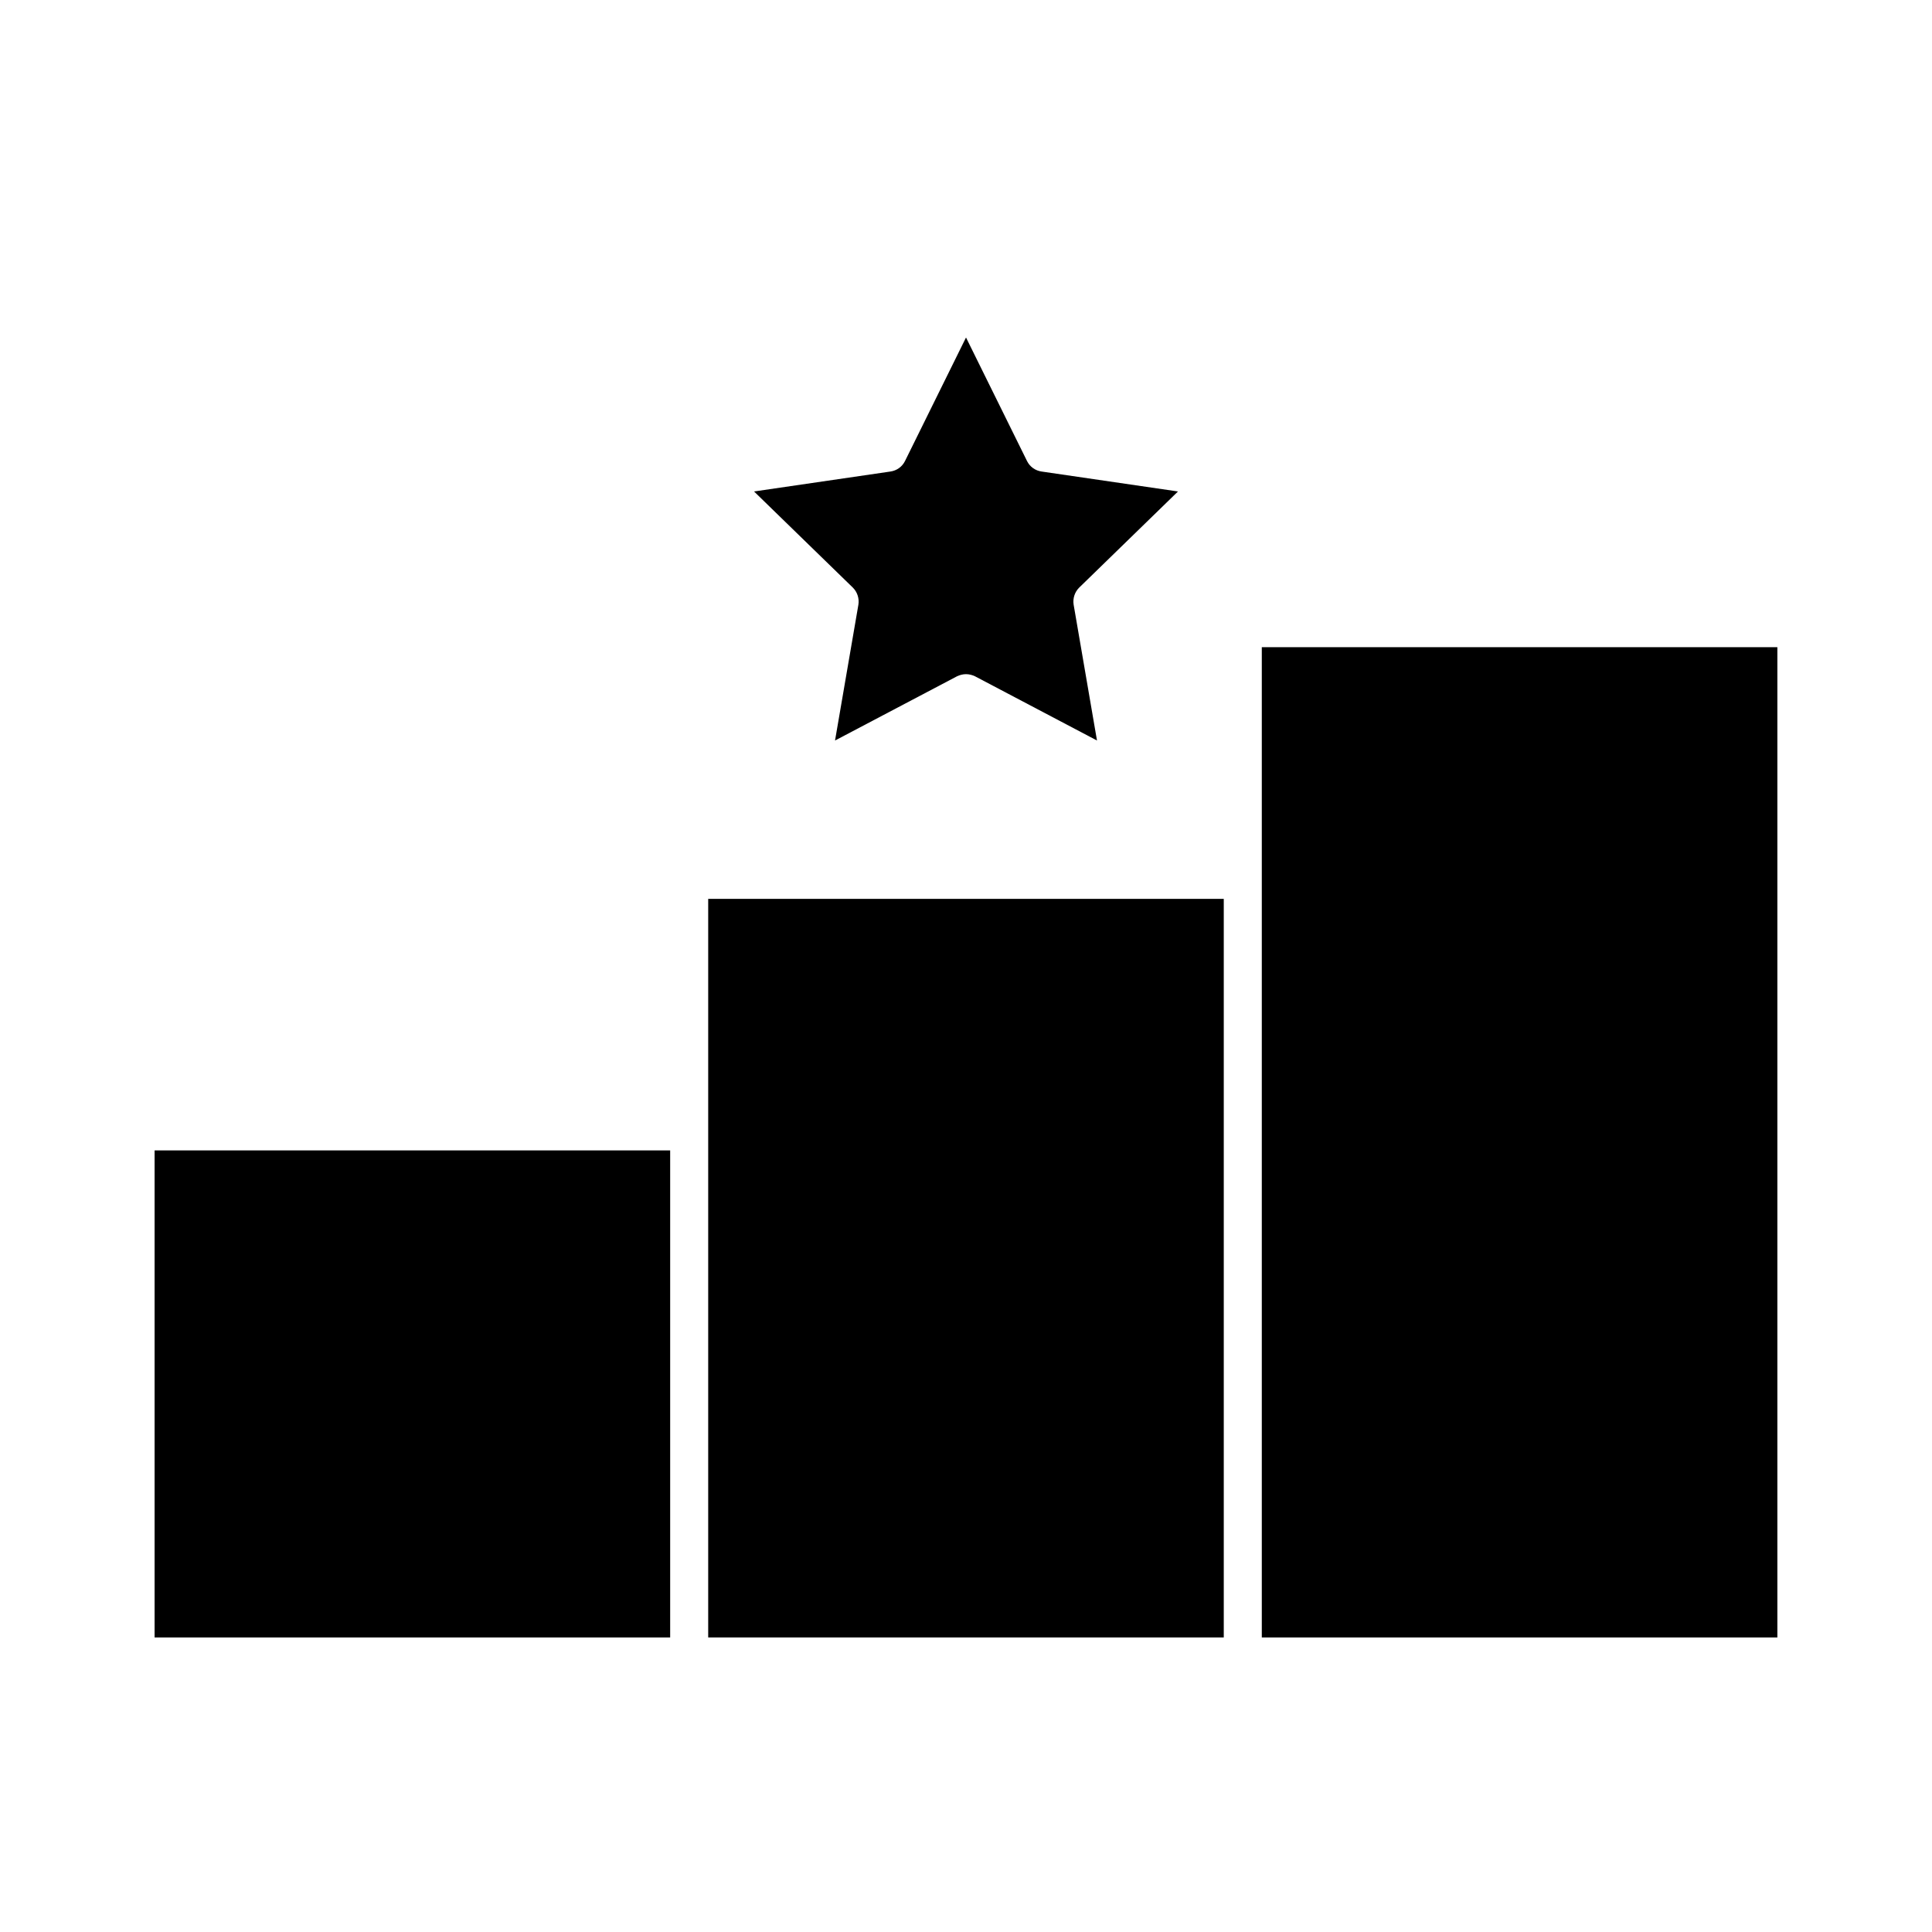
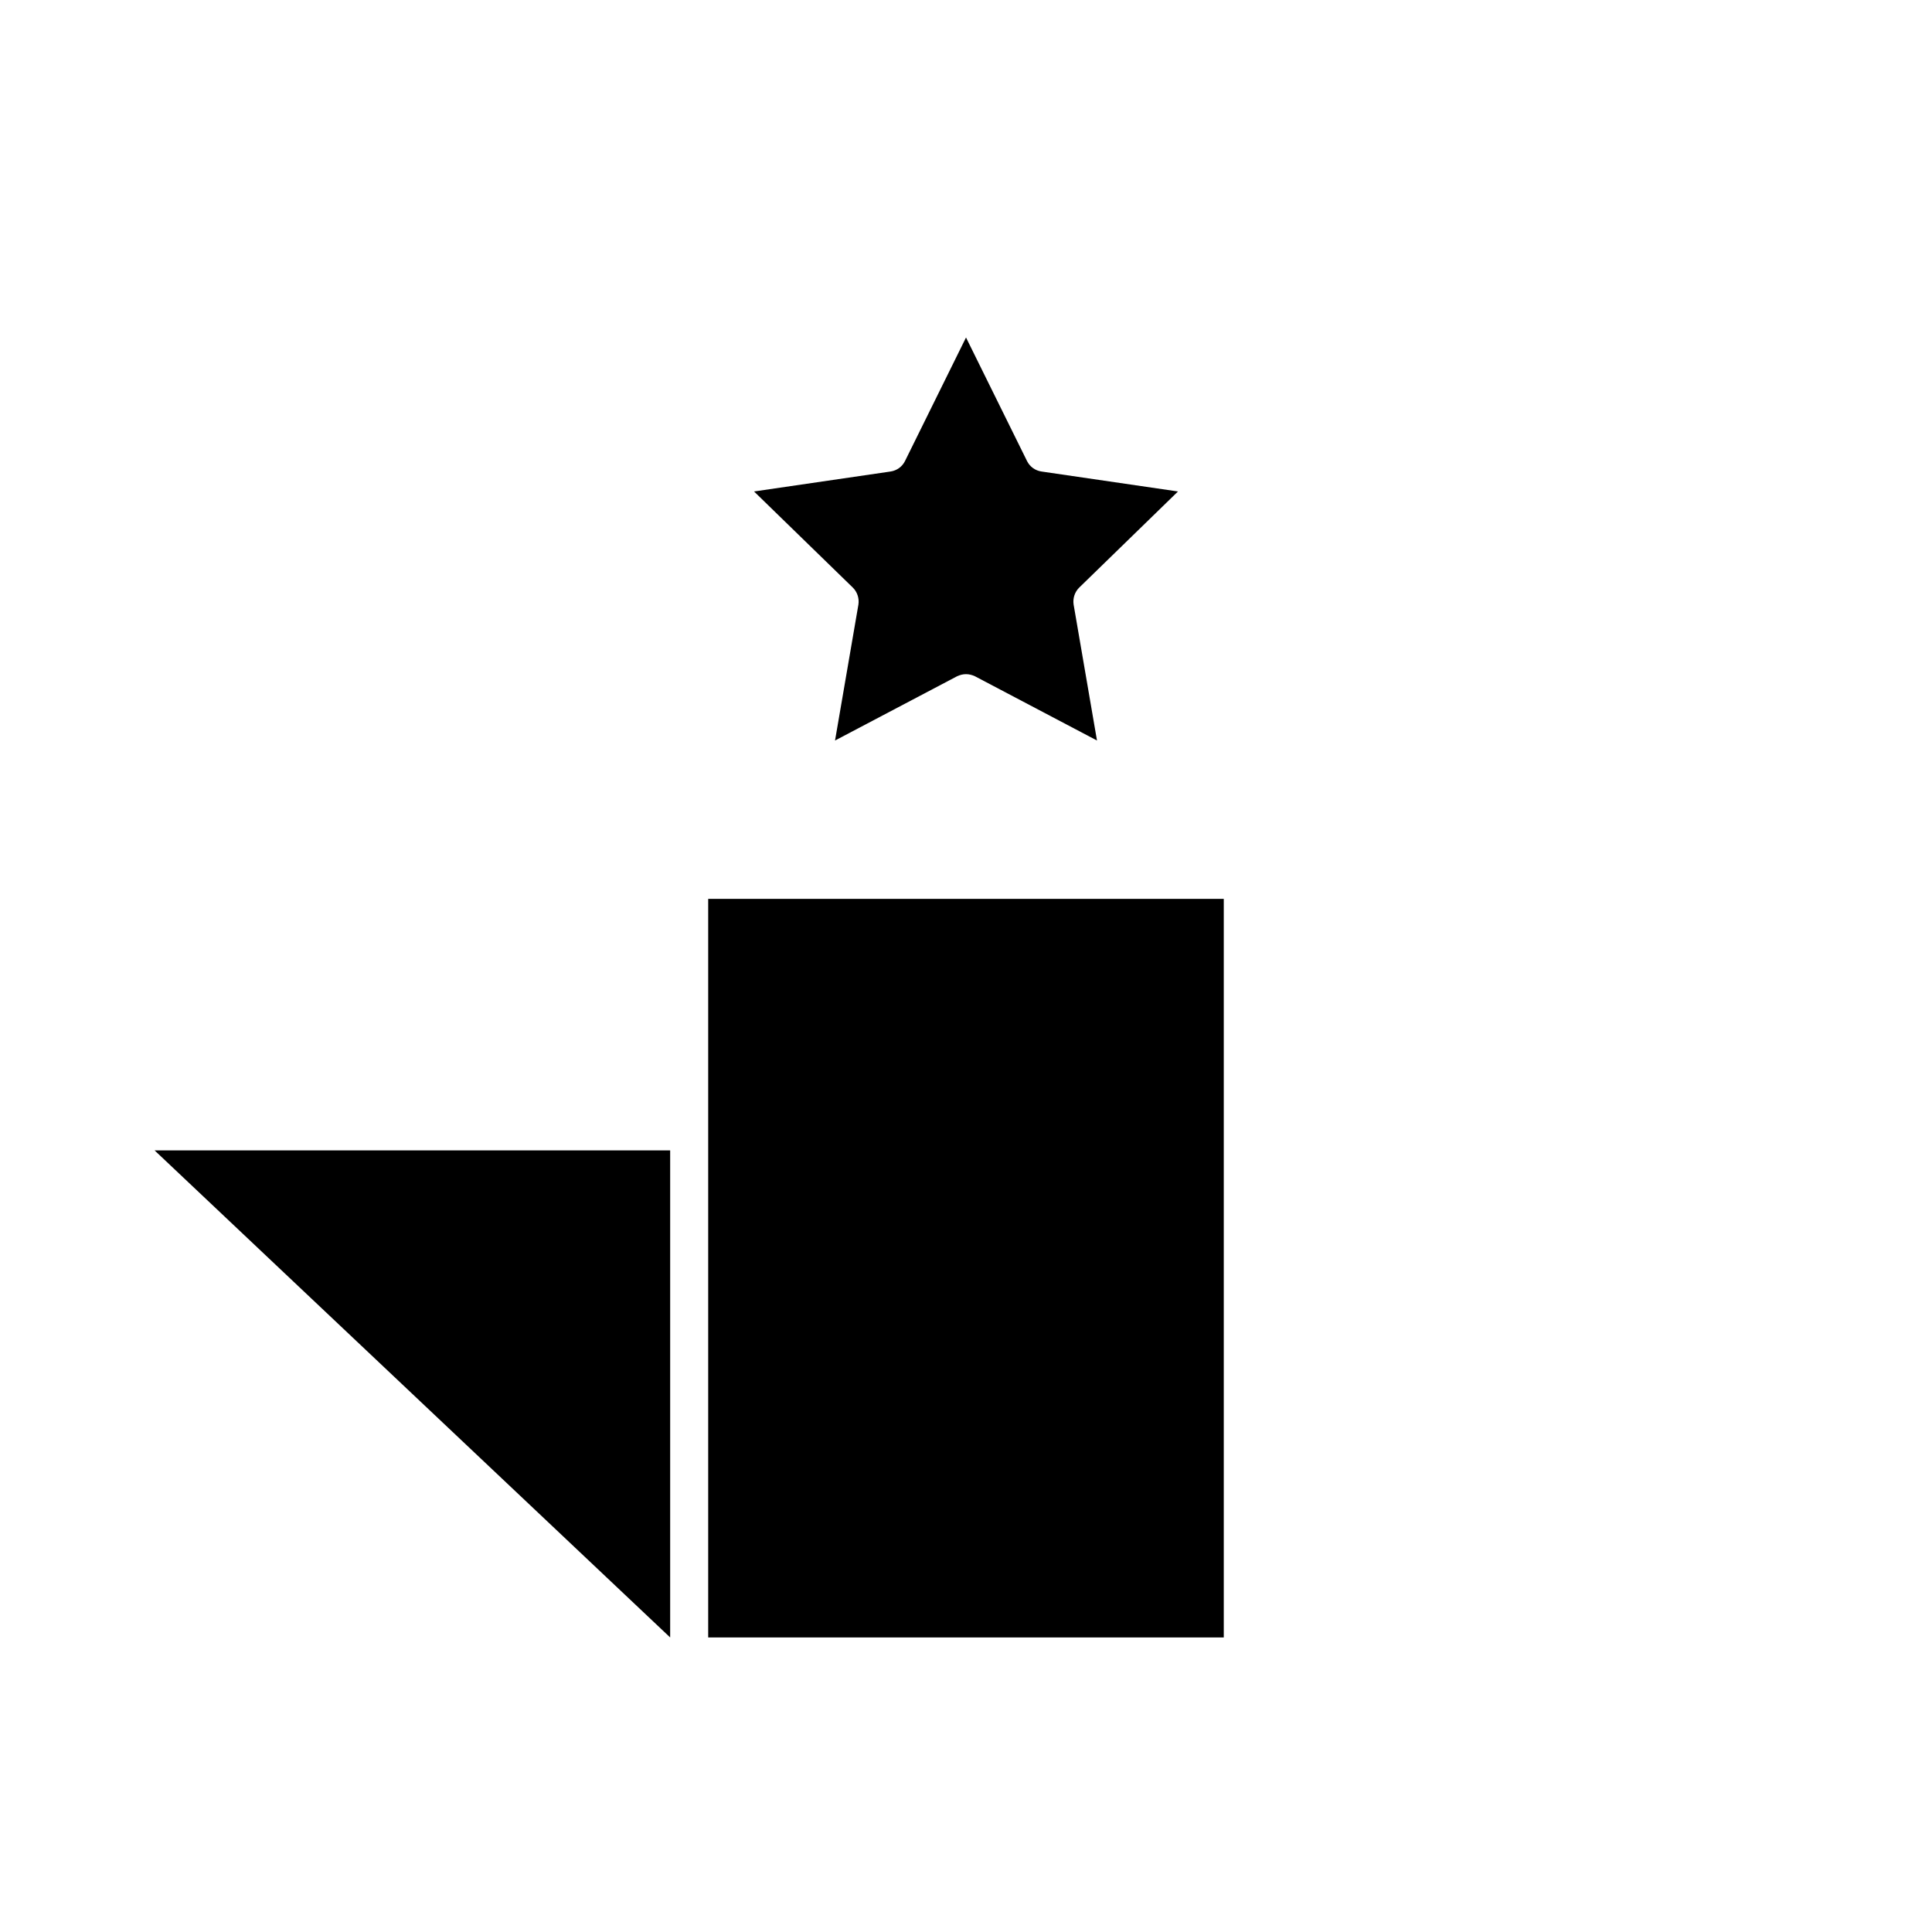
<svg xmlns="http://www.w3.org/2000/svg" fill="#000000" width="800px" height="800px" version="1.1" viewBox="144 144 512 512">
  <g>
-     <path d="m184.97 448.87h136.63v129.07h-136.63z" />
+     <path d="m184.97 448.87h136.63v129.07z" />
    <path d="m331.68 382.21h136.63v195.73h-136.63z" />
-     <path d="m478.39 315.51h136.63v262.43h-136.63z" />
    <path d="m428.52 304.22 6.195 36.023-32.344-17.027c-0.754-0.352-1.562-0.555-2.367-0.555s-1.613 0.203-2.367 0.555l-32.344 17.027 6.195-36.023c0.25-1.664-0.301-3.324-1.461-4.484l-26.199-25.492 36.176-5.289c1.664-0.25 3.074-1.258 3.828-2.769l16.172-32.746 16.172 32.746c0.754 1.512 2.168 2.519 3.828 2.769l36.176 5.289-26.199 25.492c-1.16 1.16-1.715 2.824-1.461 4.484z" />
  </g>
</svg>